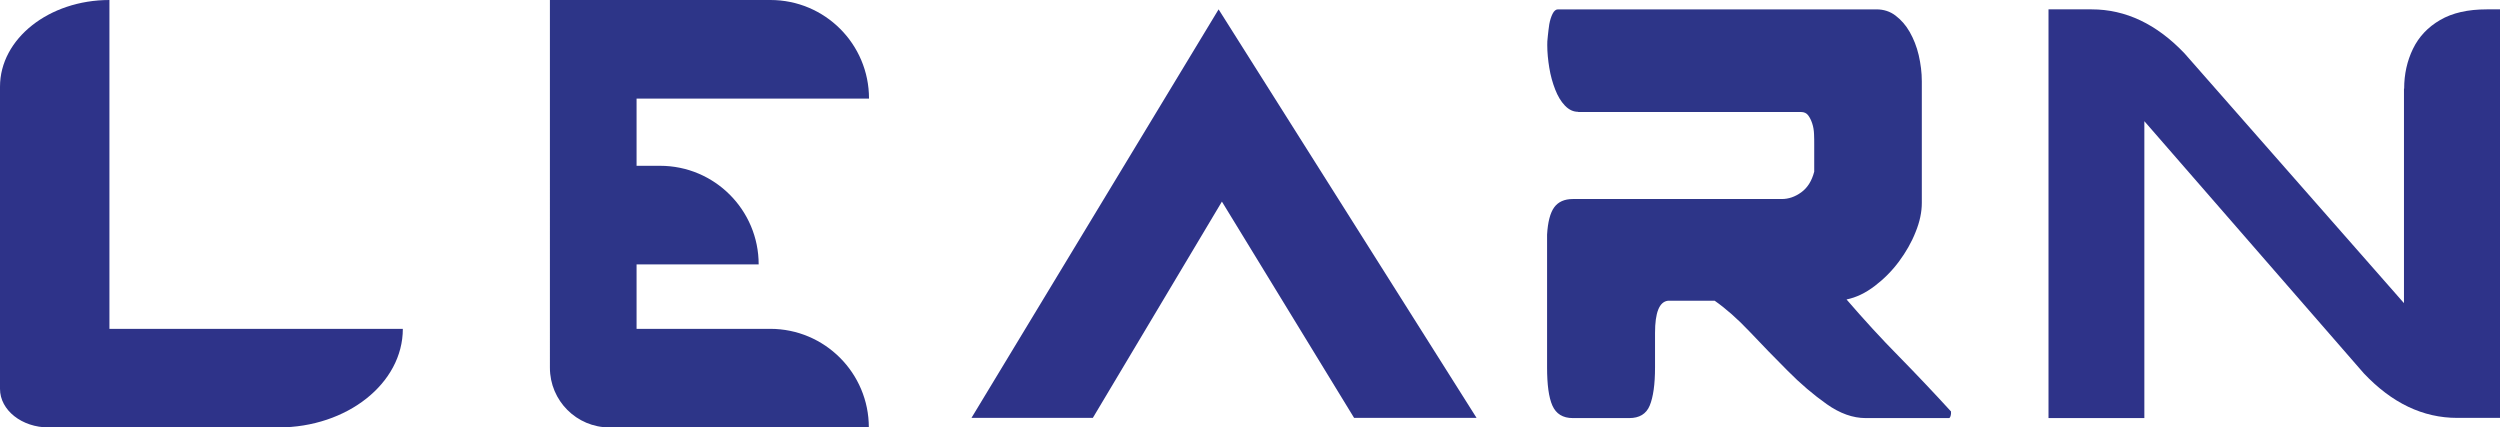
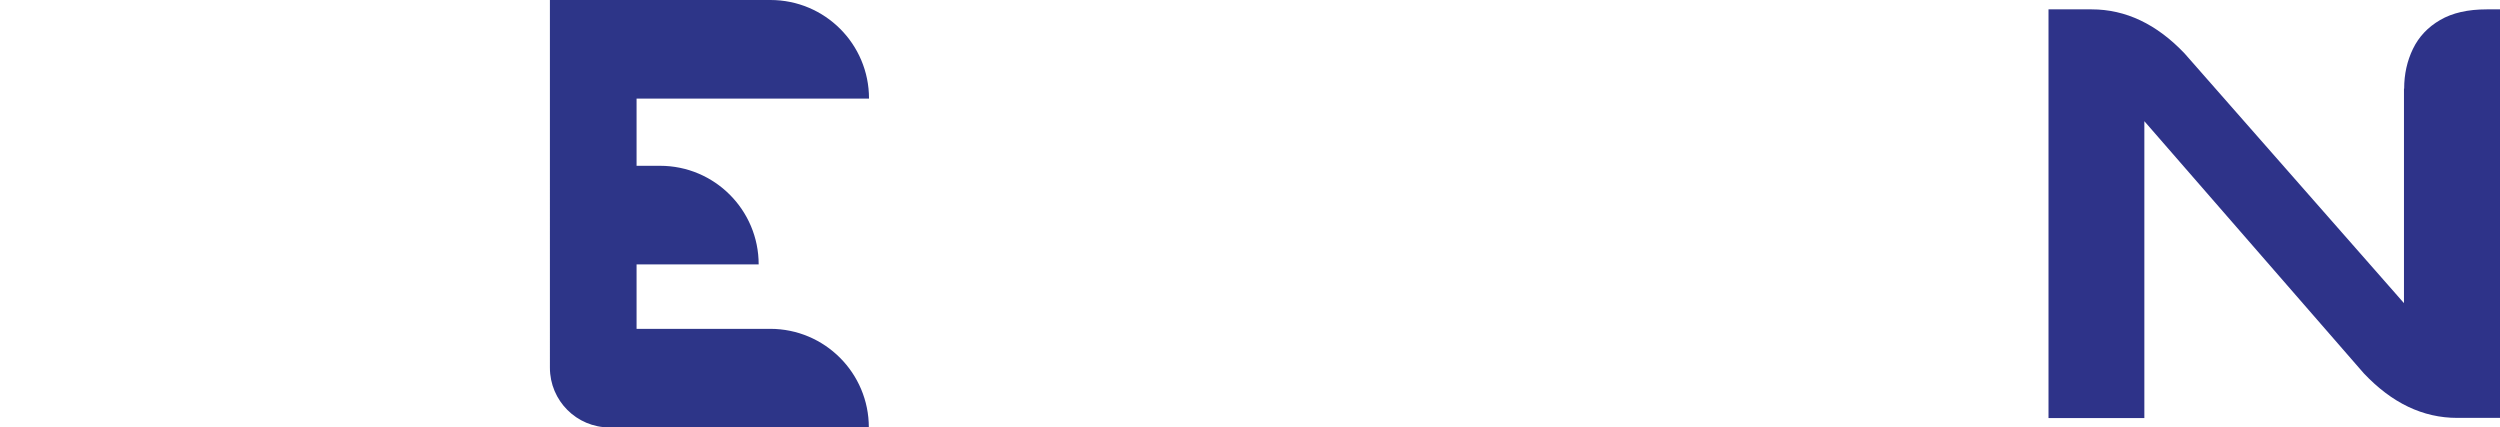
<svg xmlns="http://www.w3.org/2000/svg" id="Layer_2" data-name="Layer 2" viewBox="0 0 136.16 23.28">
  <defs>
    <style>
      .cls-1 {
        fill: #2d3588;
      }

      .cls-2 {
        fill: #2e3389;
      }
    </style>
  </defs>
  <g id="Layer_1-2" data-name="Layer 1">
    <g>
-       <path class="cls-2" d="m73.75,22.76l-7.2-11.78-7.03,11.78h-6.61L66.37.51l14.05,22.25h-6.67Z" />
      <path class="cls-2" d="m130.94,4.83c0-.79.16-1.51.48-2.17s.81-1.18,1.48-1.57,1.51-.58,2.54-.58h.72v22.25h-2.33c-1.87,0-3.56-.81-5.09-2.43l-11.95-13.73v16.17h-5.22V.51h2.35c1.85,0,3.54.8,5.06,2.4l11.95,13.6V4.83Z" />
-       <path class="cls-2" d="m5.96,0h0v17.91h15.98c0,2.97-3.04,5.37-6.78,5.37H2.65c-1.46,0-2.65-.94-2.65-2.1V4.72C0,2.11,2.67,0,5.96,0Z" />
      <path class="cls-1" d="m29.96,0h12c2.97,0,5.37,2.4,5.37,5.37h0s-12.66,0-12.66,0v3.66h1.28c2.97,0,5.37,2.41,5.37,5.37h0s-6.65,0-6.65,0v3.51h7.28c2.97,0,5.37,2.41,5.37,5.37h0s-14.12,0-14.12,0c-1.8,0-3.25-1.46-3.25-3.25V0Z" />
-       <path class="cls-1" d="m85.95,6.09c-.26,0-.5-.11-.72-.34-.22-.23-.39-.52-.53-.88-.14-.36-.25-.75-.32-1.18-.07-.43-.11-.84-.11-1.23,0-.11,0-.27.03-.49.02-.22.05-.43.08-.65.04-.22.1-.41.18-.57s.18-.24.29-.24h17.35c.39,0,.74.11,1.04.34s.56.52.77.89c.21.37.38.79.49,1.26.11.48.17.95.17,1.43v6.62c0,.5-.11,1.03-.34,1.59-.22.56-.53,1.1-.91,1.61-.38.51-.82.95-1.32,1.33-.5.38-1,.62-1.53.73.95,1.1,1.9,2.14,2.85,3.1.94.96,1.89,1.96,2.84,3v.13c-.02.15-.06.23-.11.23h-4.54c-.69,0-1.4-.25-2.12-.76-.72-.51-1.43-1.11-2.13-1.82-.7-.7-1.39-1.41-2.06-2.12-.67-.71-1.31-1.27-1.91-1.69h-2.55c-.47.06-.7.65-.7,1.75v1.88c0,.93-.1,1.62-.29,2.08s-.57.68-1.11.68h-3.08c-.54,0-.91-.23-1.11-.68s-.29-1.15-.29-2.08v-7.23c.04-.69.17-1.19.39-1.49.22-.3.56-.45,1.01-.45h11.38c.37,0,.73-.12,1.07-.37.34-.25.57-.62.7-1.12v-1.49c0-.17,0-.36-.01-.57-.01-.21-.04-.39-.1-.57s-.13-.32-.22-.44-.22-.18-.39-.18h-12.13Z" />
    </g>
  </g>
</svg>